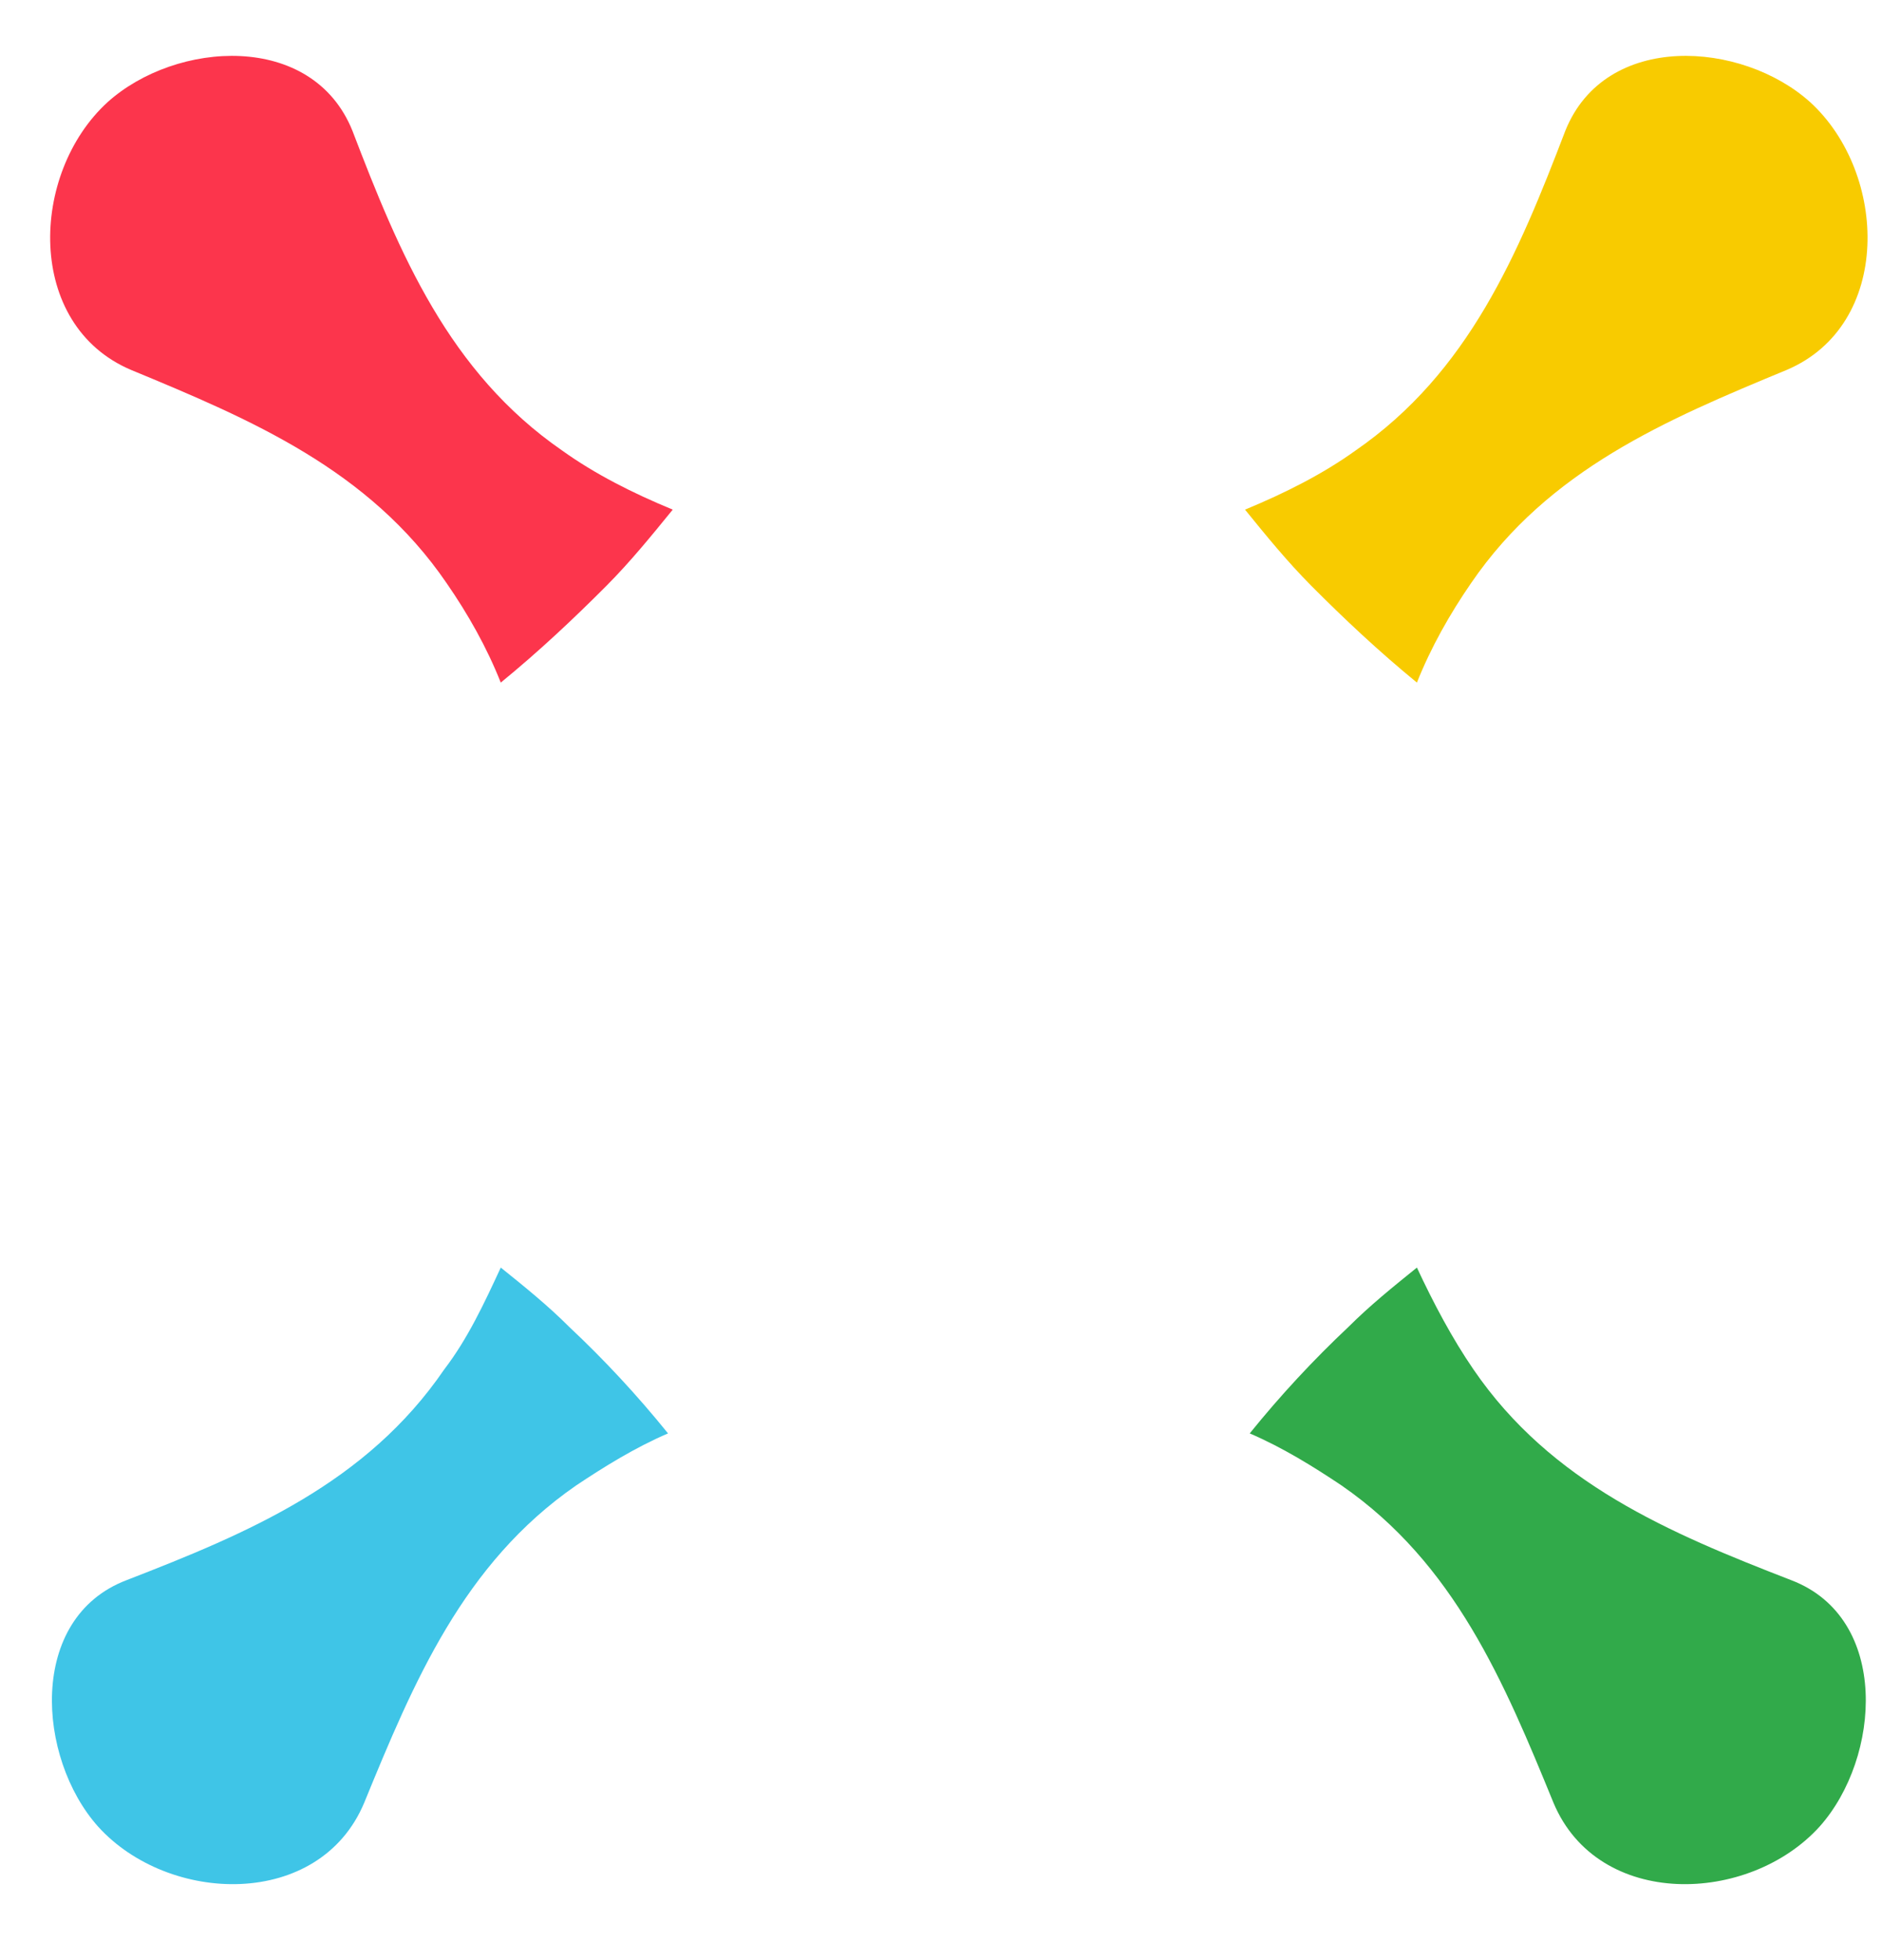
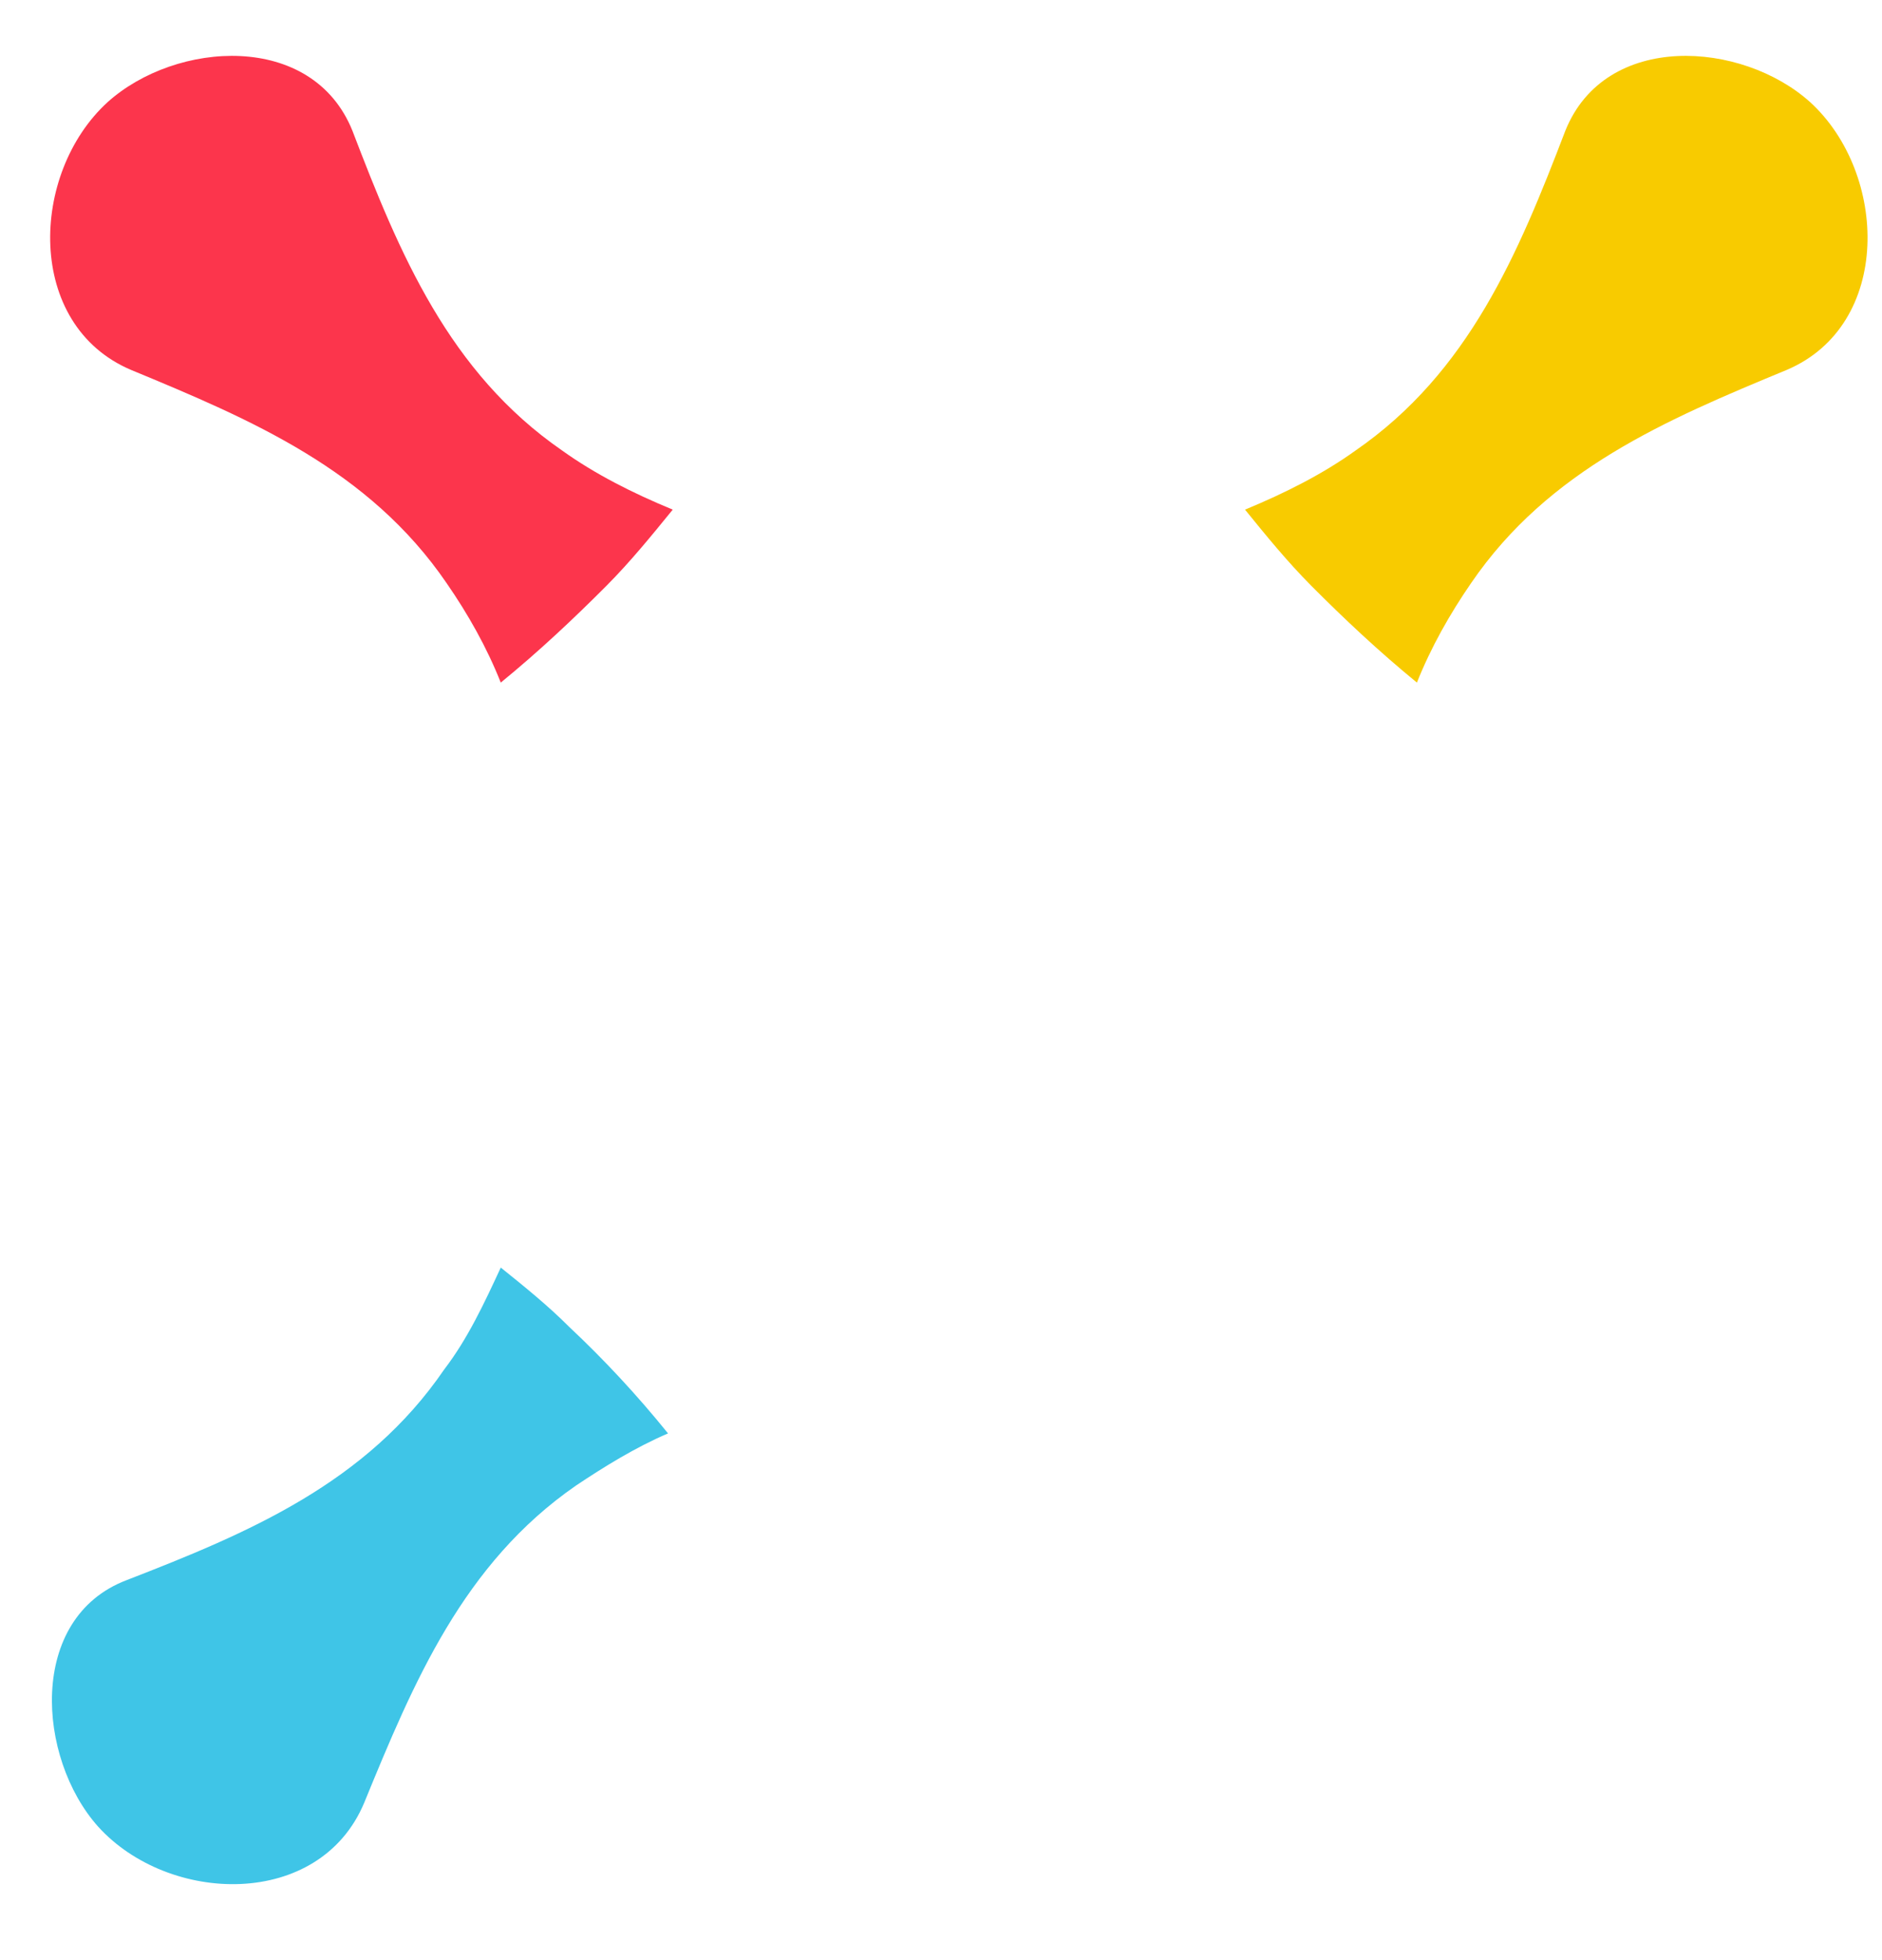
<svg xmlns="http://www.w3.org/2000/svg" width="24" height="25" viewBox="0 0 24 25" fill="none">
  <path d="M8.579 6.5C8.068 6.289 7.588 6.047 7.167 5.745C5.725 4.748 5.095 3.238 4.494 1.667C3.983 0.398 2.242 0.519 1.371 1.304C0.379 2.211 0.319 4.144 1.671 4.718C3.203 5.352 4.704 5.987 5.695 7.437C5.966 7.829 6.206 8.252 6.386 8.706C6.867 8.313 7.317 7.89 7.738 7.467C8.038 7.165 8.308 6.833 8.579 6.5Z" fill="#FC354C" />
  <path d="M7.257 16.922C6.987 16.651 6.687 16.409 6.386 16.167C6.176 16.62 5.966 17.073 5.665 17.466C4.674 18.916 3.173 19.55 1.611 20.155C0.349 20.638 0.47 22.42 1.25 23.296C2.151 24.293 4.074 24.354 4.644 22.994C5.275 21.454 5.906 19.943 7.347 18.946C7.708 18.705 8.098 18.463 8.519 18.282C8.128 17.798 7.708 17.345 7.257 16.922Z" fill="#3FC5E7" />
-   <path d="M17.198 16.922C17.469 16.651 17.769 16.409 18.069 16.167C18.28 16.62 18.52 17.073 18.79 17.466C19.781 18.916 21.283 19.55 22.845 20.155C24.106 20.638 23.986 22.42 23.205 23.296C22.304 24.293 20.382 24.354 19.811 22.994C19.181 21.454 18.55 19.943 17.108 18.946C16.748 18.705 16.358 18.463 15.937 18.282C16.328 17.798 16.748 17.345 17.198 16.922Z" fill="#31AA4A" />
  <path d="M15.877 6.5C16.387 6.289 16.868 6.047 17.288 5.745C18.73 4.748 19.361 3.238 19.962 1.667C20.472 0.398 22.214 0.519 23.085 1.304C24.076 2.211 24.136 4.144 22.785 4.718C21.253 5.352 19.751 5.987 18.76 7.437C18.49 7.829 18.25 8.252 18.069 8.706C17.589 8.313 17.138 7.89 16.718 7.467C16.418 7.165 16.147 6.833 15.877 6.5Z" fill="#F8CB00" />
</svg>